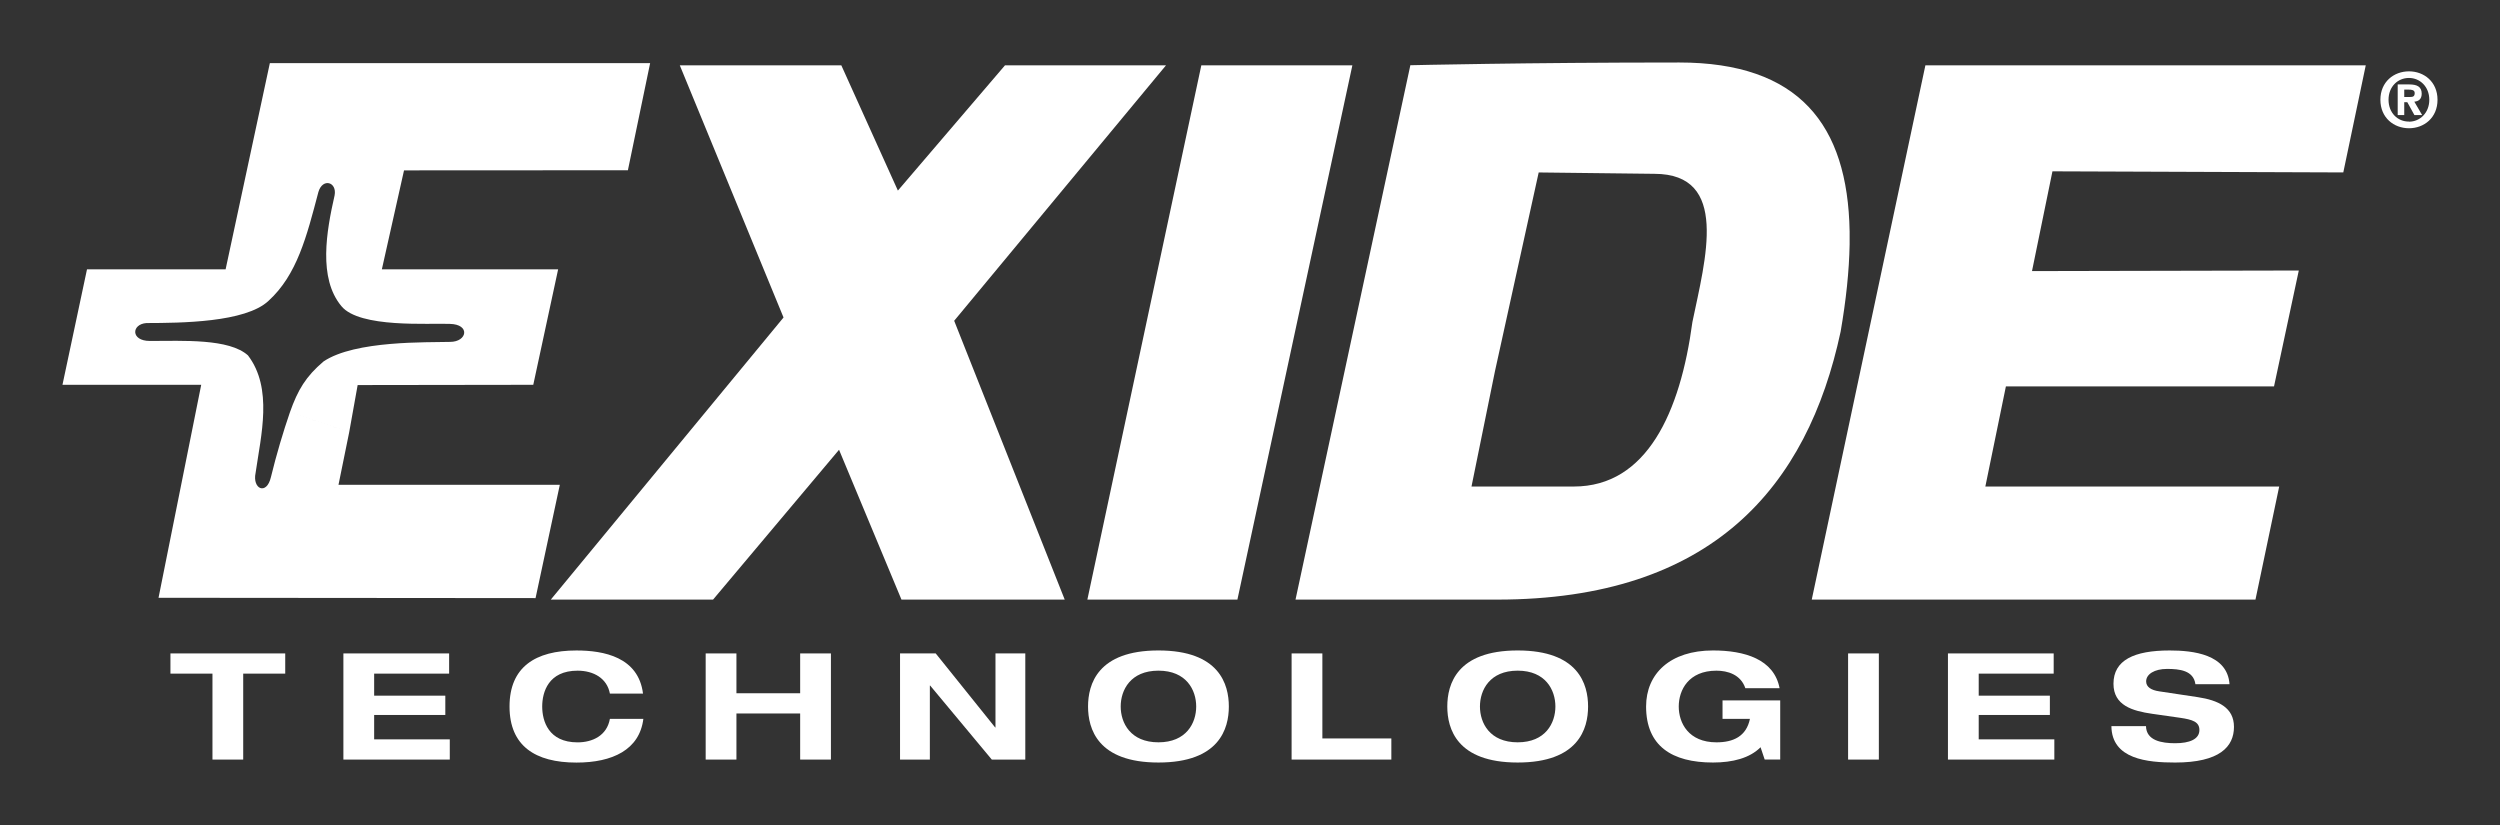
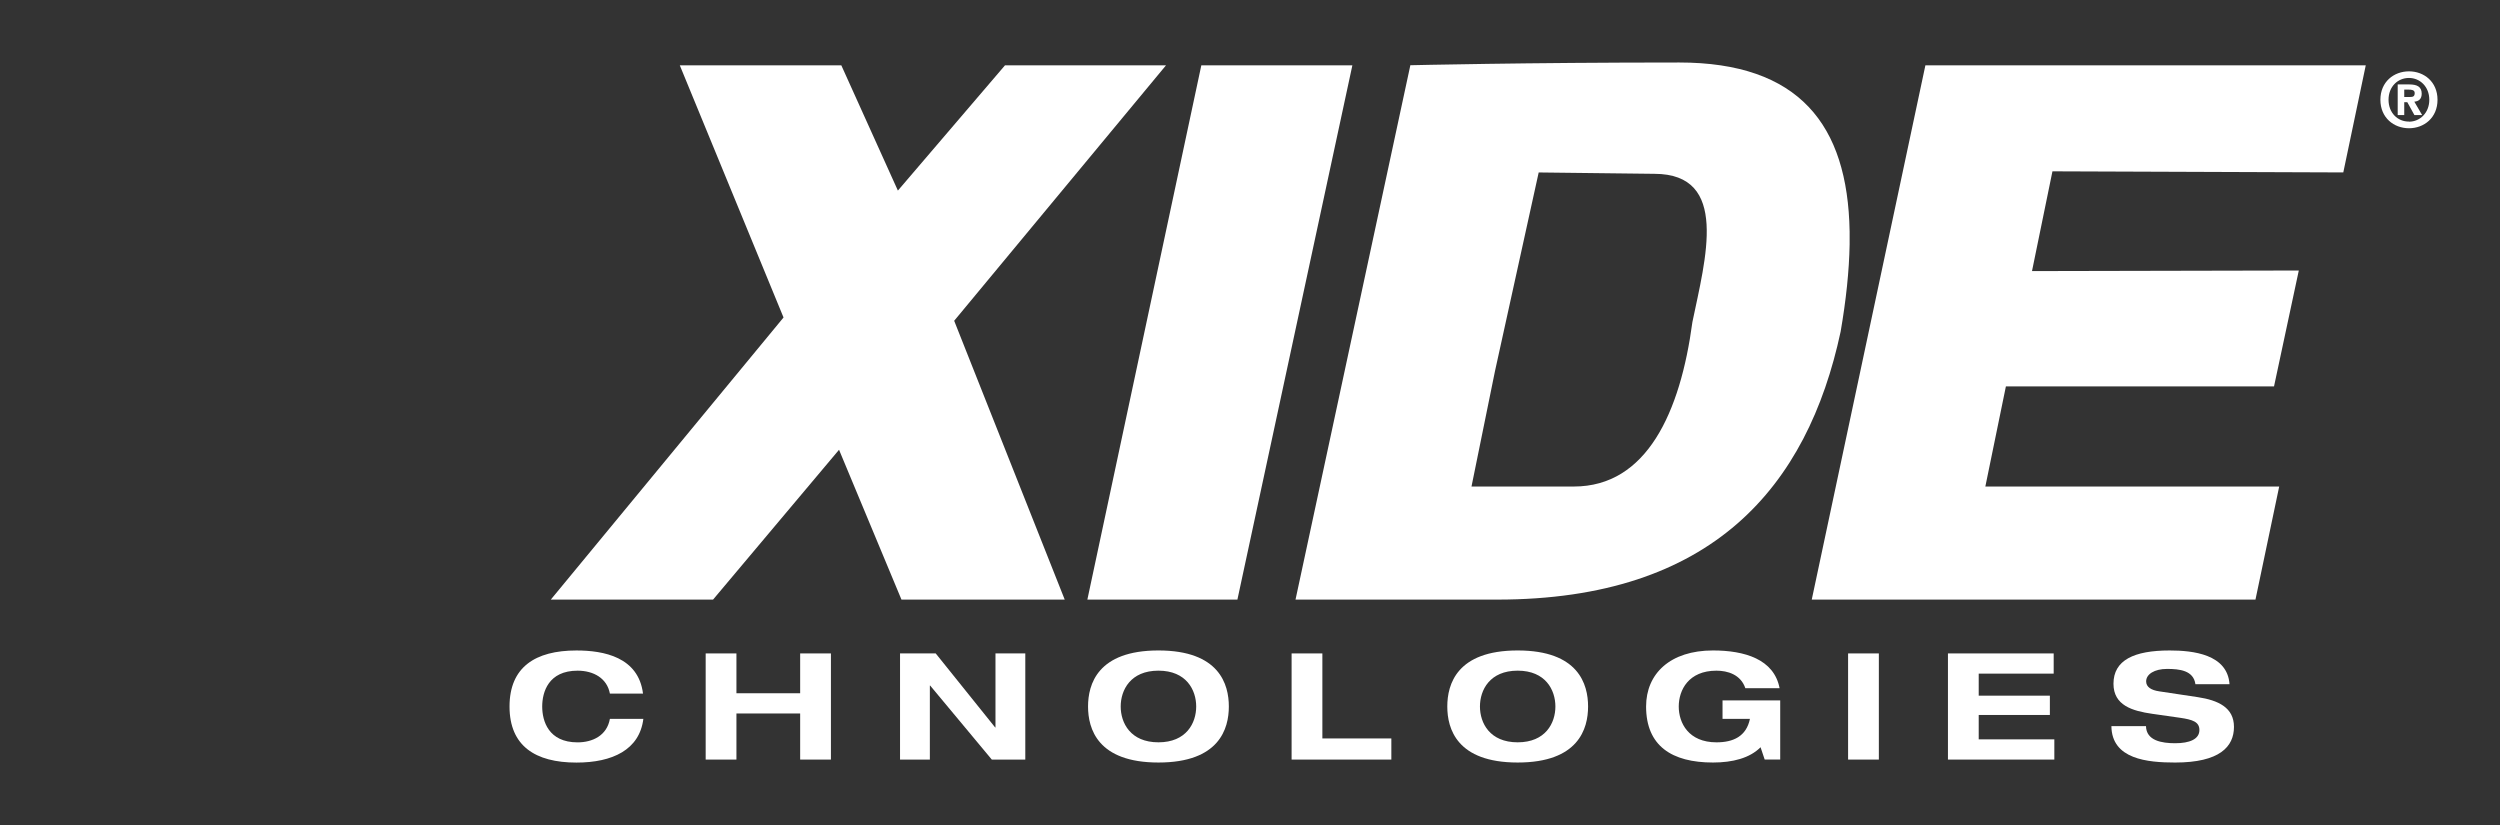
<svg xmlns="http://www.w3.org/2000/svg" xml:space="preserve" width="186.368mm" height="61.502mm" version="1.1" style="shape-rendering:geometricPrecision; text-rendering:geometricPrecision; image-rendering:optimizeQuality; fill-rule:evenodd; clip-rule:evenodd" viewBox="0 0 186.368 61.502">
  <rect x="0" y="0" width="186.368" height="61.502" fill="#333333" stroke="none" />
  <defs>
    <style type="text/css">
   
    .fil1 {fill:white}
   
  </style>
  </defs>
  <g id="Layer_x0020_1">
    <g id="_724590592">
-       <polygon class="fil1" points="15.839,50.217 12.706,50.217 12.706,48.711 21.263,48.711 21.263,50.217 18.13,50.217 18.13,56.624 15.839,56.624 " />
-       <polygon class="fil1" points="25.599,48.711 33.481,48.711 33.481,50.217 27.892,50.217 27.892,51.86 33.197,51.86 33.197,53.299 27.892,53.299 27.892,55.117 33.53,55.117 33.53,56.624 25.599,56.624 " />
      <path class="fil1" d="M45.466 51.705c-0.213,-1.143 -1.216,-1.708 -2.41,-1.708 -2.174,0 -2.636,1.597 -2.636,2.672 0,1.075 0.462,2.672 2.636,2.672 1.111,0 2.186,-0.5 2.41,-1.752l2.494 0c-0.284,2.305 -2.305,3.259 -4.987,3.259 -3.073,0 -4.989,-1.242 -4.989,-4.179 0,-2.936 1.917,-4.178 4.989,-4.178 2.033,0 4.62,0.487 4.962,3.215l-2.47 0z" />
      <polygon class="fil1" points="52.606,48.711 54.899,48.711 54.899,51.68 59.65,51.68 59.65,48.711 61.943,48.711 61.943,56.624 59.65,56.624 59.65,53.188 54.899,53.188 54.899,56.624 52.606,56.624 " />
      <polygon class="fil1" points="74.21,48.711 76.433,48.711 76.433,56.624 73.936,56.624 69.34,51.106 69.318,51.106 69.318,56.624 67.095,56.624 67.095,48.711 69.755,48.711 74.186,54.229 74.21,54.229 " />
      <path class="fil1" d="M83.545 52.668c0,-1.23 0.733,-2.672 2.813,-2.672 2.082,0 2.815,1.442 2.815,2.672 0,1.231 -0.733,2.67 -2.815,2.67 -2.08,0 -2.813,-1.439 -2.813,-2.67zm-2.434 0l0 0c0,1.653 0.709,4.176 5.247,4.176 4.54,0 5.249,-2.524 5.249,-4.176 0,-1.652 -0.709,-4.178 -5.249,-4.178 -4.538,0 -5.247,2.526 -5.247,4.178z" />
      <polygon class="fil1" points="96.285,48.711 98.579,48.711 98.579,55.049 103.721,55.049 103.721,56.624 96.285,56.624 " />
      <path class="fil1" d="M110.326 52.668c0,-1.23 0.732,-2.672 2.812,-2.672 2.08,0 2.812,1.442 2.812,2.672 0,1.231 -0.732,2.67 -2.812,2.67 -2.08,0 -2.812,-1.439 -2.812,-2.67zm-2.434 0l0 0c0,1.653 0.708,4.176 5.246,4.176 4.54,0 5.249,-2.524 5.249,-4.176 0,-1.652 -0.708,-4.178 -5.249,-4.178 -4.538,0 -5.246,2.526 -5.246,4.178z" />
      <path class="fil1" d="M128.41 52.212l4.3 0 0 4.411 -1.157 0 -0.308 -0.919c-0.803,0.811 -2.08,1.14 -3.546,1.14 -3.072,0 -4.987,-1.24 -4.987,-4.176 0,-2.451 1.798,-4.178 4.987,-4.178 2.341,0 4.553,0.643 4.965,2.815l-2.553 0c-0.342,-1.019 -1.323,-1.308 -2.152,-1.308 -2.08,0 -2.813,1.442 -2.813,2.672 0,1.231 0.733,2.67 2.813,2.67 1.254,0 2.223,-0.442 2.494,-1.749l-2.043 0 0 -1.376z" />
      <polygon class="fil1" points="137.77,56.624 140.063,56.624 140.063,48.711 137.77,48.711 " />
      <polygon class="fil1" points="145.214,48.711 153.096,48.711 153.096,50.217 147.507,50.217 147.507,51.86 152.812,51.86 152.812,53.299 147.507,53.299 147.507,55.117 153.145,55.117 153.145,56.624 145.214,56.624 " />
      <path class="fil1" d="M163.662 51.006c-0.14,-1.031 -1.192,-1.14 -2.113,-1.14 -0.947,0 -1.56,0.398 -1.56,0.929 0,0.422 0.379,0.655 0.969,0.742l2.873 0.432c1.536,0.233 2.705,0.777 2.705,2.219 0,1.473 -1.063,2.657 -4.385,2.657 -2.055,0 -4.727,-0.243 -4.752,-2.713l2.578 0c0.022,1.085 1.182,1.274 2.174,1.274 1.075,0 1.808,-0.299 1.808,-0.985 0,-0.612 -0.519,-0.776 -1.429,-0.91l-2.092 -0.299c-1.466,-0.211 -2.885,-0.621 -2.885,-2.239 0,-1.762 1.536,-2.482 4.186,-2.482 1.735,0 4.312,0.277 4.465,2.516l-2.541 0z" />
      <polygon class="fil1" points="50.676,4.868 58.41,23.668 41.06,44.699 53.156,44.699 62.548,33.529 67.202,44.699 79.372,44.699 71.131,23.913 86.924,4.868 74.921,4.868 66.935,14.208 62.717,4.868 " />
-       <path class="fil1" d="M26.033 32.214l-0.8 3.929 16.499 0 -1.808 8.444 -28.106 -0.024 3.182 -15.877 -10.343 0 1.829 -8.61 10.333 0 3.298 -15.371 28.349 0 -1.658 7.987 -16.689 0.009 -1.652 7.375 13.141 0 -1.854 8.61 -13.092 0.019 -0.629 3.509 -4.421 -1.475c0.592,-1.679 1.191,-2.676 2.506,-3.793 2.354,-1.585 7.773,-1.408 9.433,-1.459 1.286,0 1.531,-1.315 -0.024,-1.342 -1.507,-0.068 -6.715,0.332 -8.074,-1.32 -1.745,-2.087 -1.114,-5.594 -0.51,-8.258 0.194,-1.007 -0.895,-1.322 -1.208,-0.252 -0.871,3.307 -1.59,6.178 -3.723,8.117 -1.721,1.611 -6.533,1.645 -9.095,1.651 -1.128,0.082 -1.184,1.334 0.252,1.334 2.483,0 5.907,-0.19 7.317,1.077 1.873,2.463 0.97,5.957 0.568,8.758 -0.257,1.204 0.818,1.697 1.141,0.323 0.402,-1.657 0.924,-3.412 1.417,-4.837l4.421 1.475z" />
      <polygon class="fil1" points="89.556,4.868 100.816,4.868 92.245,44.699 81.06,44.699 " />
      <polygon class="fil1" points="143.533,4.868 135.061,44.699 168.139,44.699 169.908,36.269 148.002,36.269 149.534,28.805 169.522,28.805 171.369,20.166 151.48,20.209 153.004,12.772 174.686,12.854 176.361,4.868 " />
      <path class="fil1" d="M181.098 7.438c0,0.975 -0.696,1.633 -1.515,1.633l0 -0.008c-0.842,0.008 -1.524,-0.648 -1.524,-1.626 0,-0.976 0.682,-1.626 1.524,-1.626 0.818,0 1.515,0.65 1.515,1.626zm-1.868 0.18l0 0 0.228 0 0.529 0.959 0.577 0 -0.584 -0.998c0.303,-0.024 0.551,-0.174 0.551,-0.594 0,-0.522 -0.347,-0.692 -0.937,-0.692l-0.852 0 0 2.284 0.488 0 0 -0.959zm0 -0.388l0 0 0.432 0c0.219,0 0.347,-0.044 0.347,-0.296 0,-0.236 -0.253,-0.253 -0.439,-0.253l-0.34 0 0 0.549zm2.48 0.209l0 0c0,-1.342 -1.005,-2.121 -2.126,-2.121 -1.128,0 -2.132,0.778 -2.132,2.121 0,1.342 1.004,2.121 2.132,2.121 1.121,0 2.126,-0.779 2.126,-2.121z" />
      <path class="fil1" d="M125.173 4.659c-11.425,0 -20.035,0.204 -20.035,0.204l-8.561 39.836 15.026 0c16.06,0 23.136,-8.425 25.611,-19.976 0.405,-2.345 0.635,-4.514 0.67,-6.494 0.005,-0.33 0.005,-0.655 0,-0.976 -0.139,-7.981 -3.786,-12.594 -12.711,-12.594zm-10.468 8.197l0 0 8.62 0.102c5.63,0 3.808,6.358 2.839,11.051 -0.9,6.732 -3.402,12.26 -8.838,12.26l-7.63 0 1.748 -8.59 3.261 -14.822z" />
    </g>
  </g>
</svg>